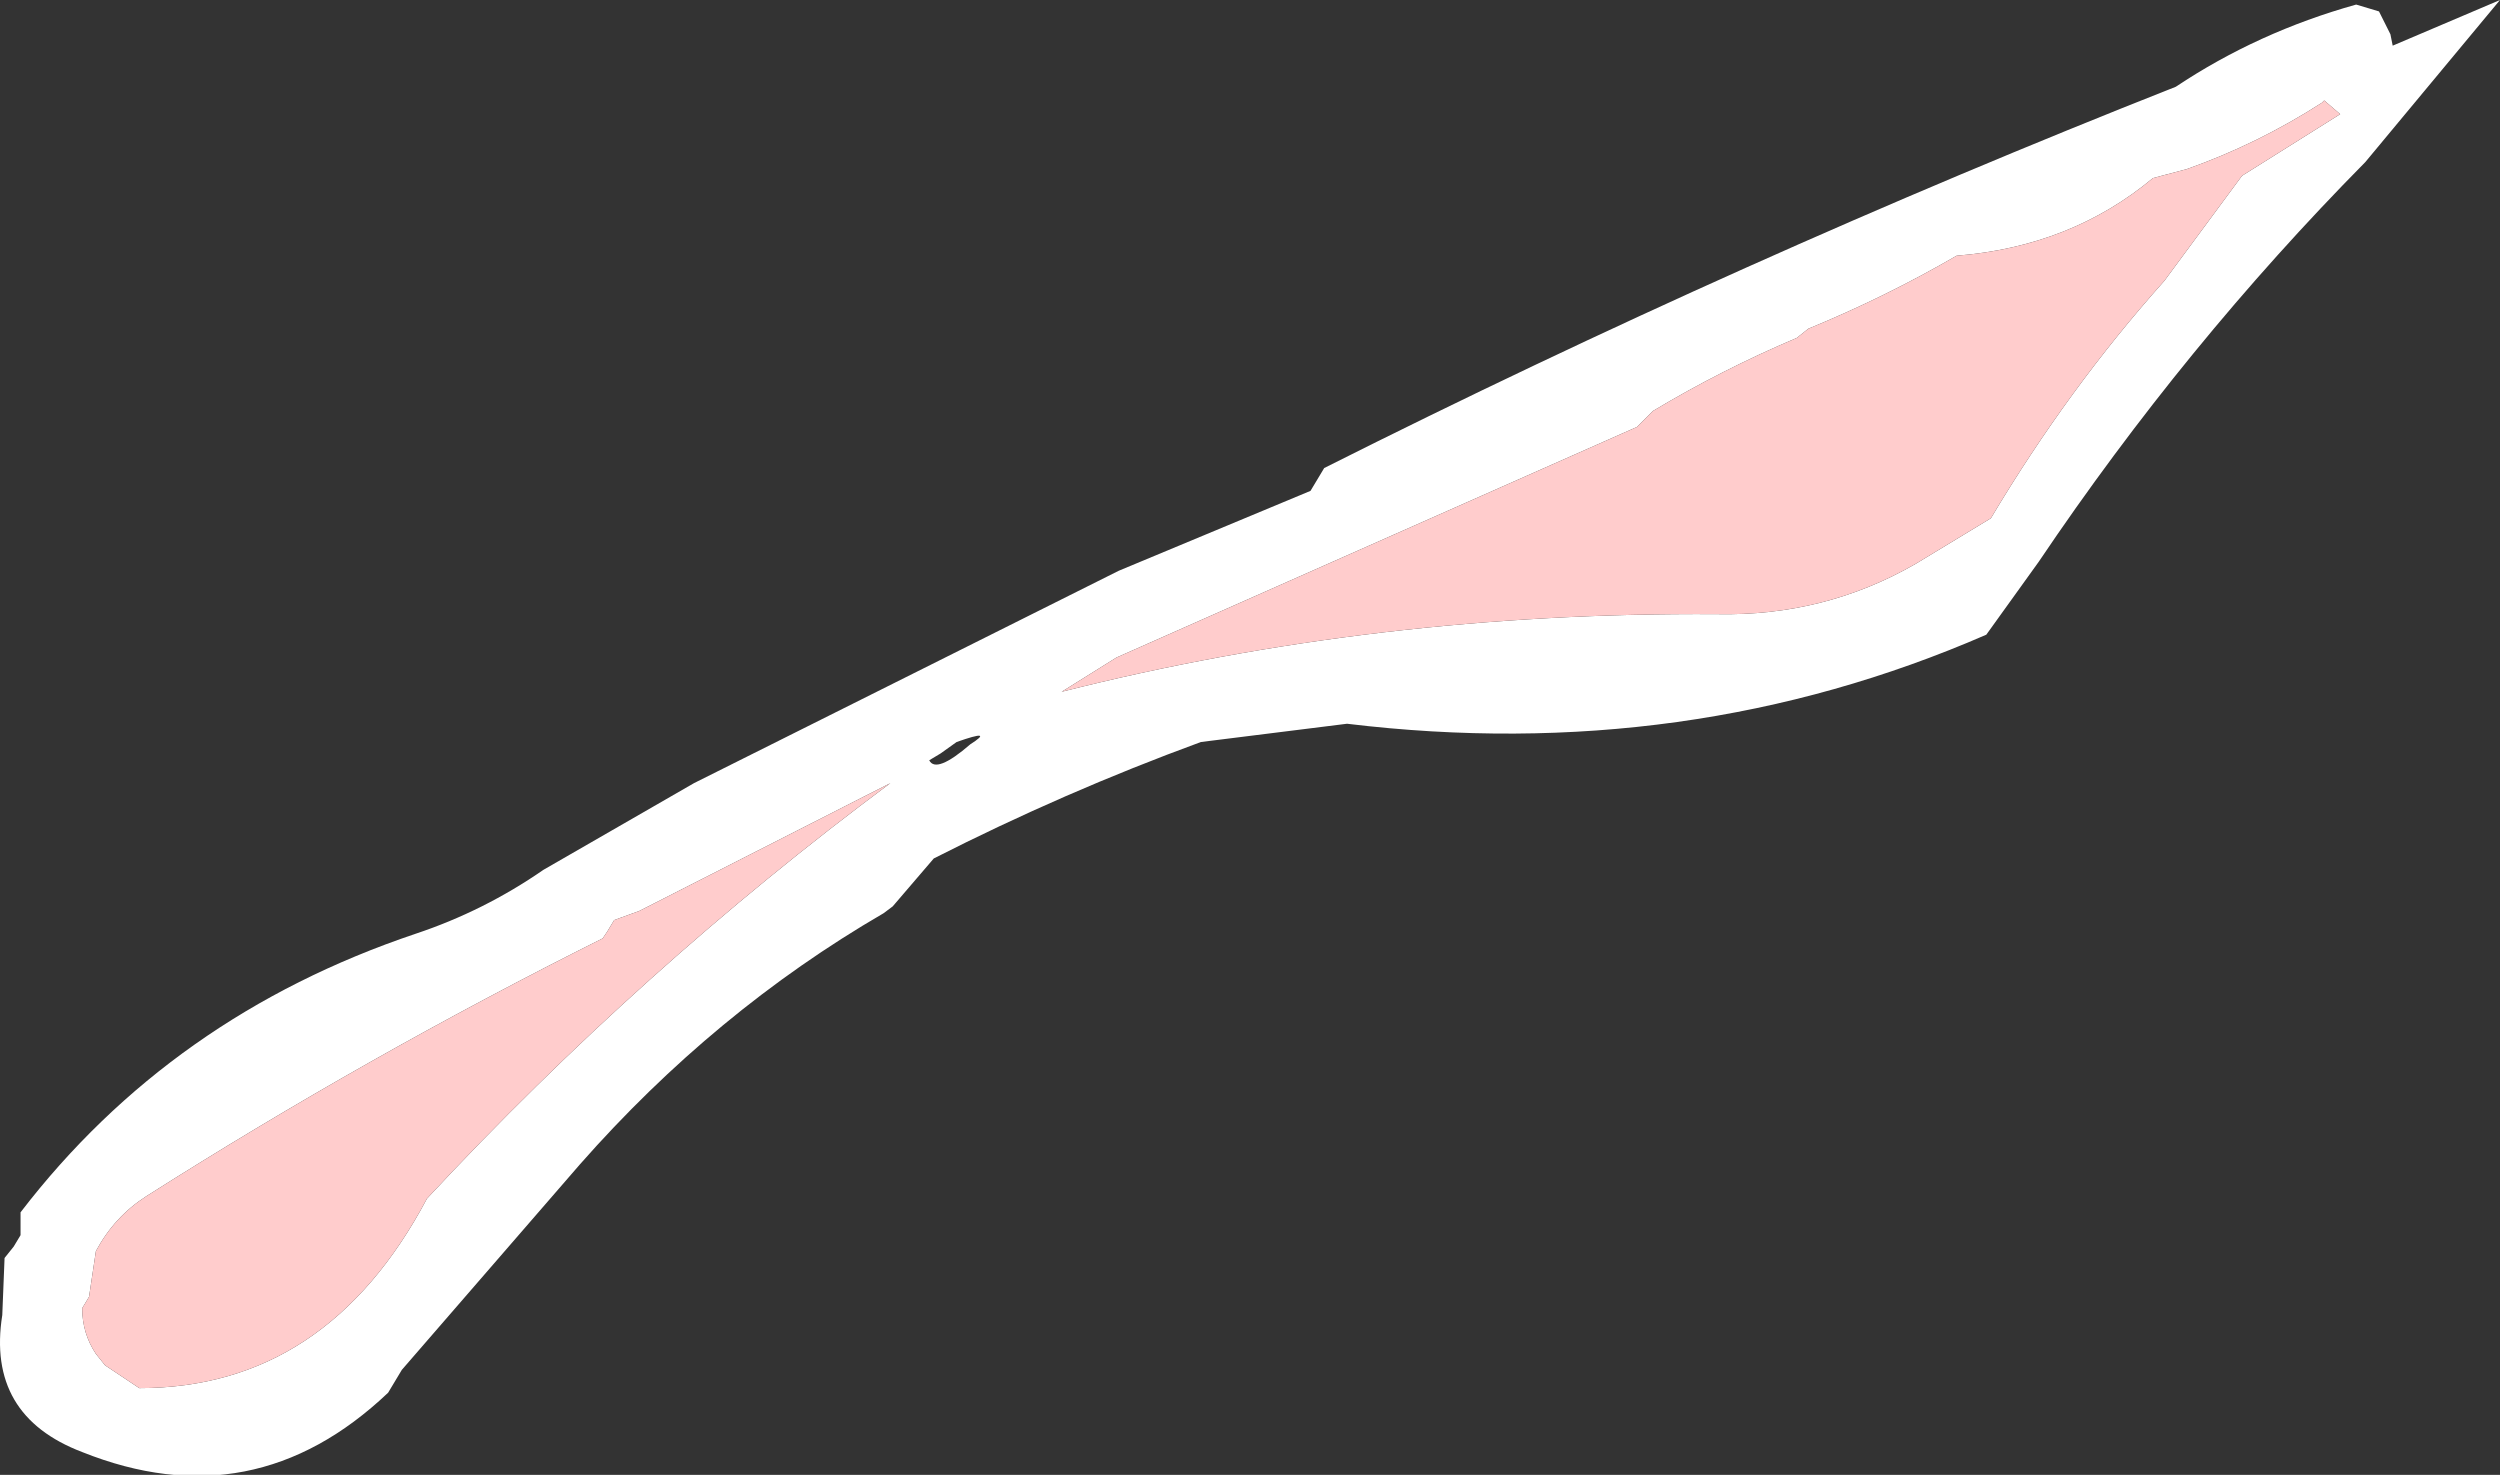
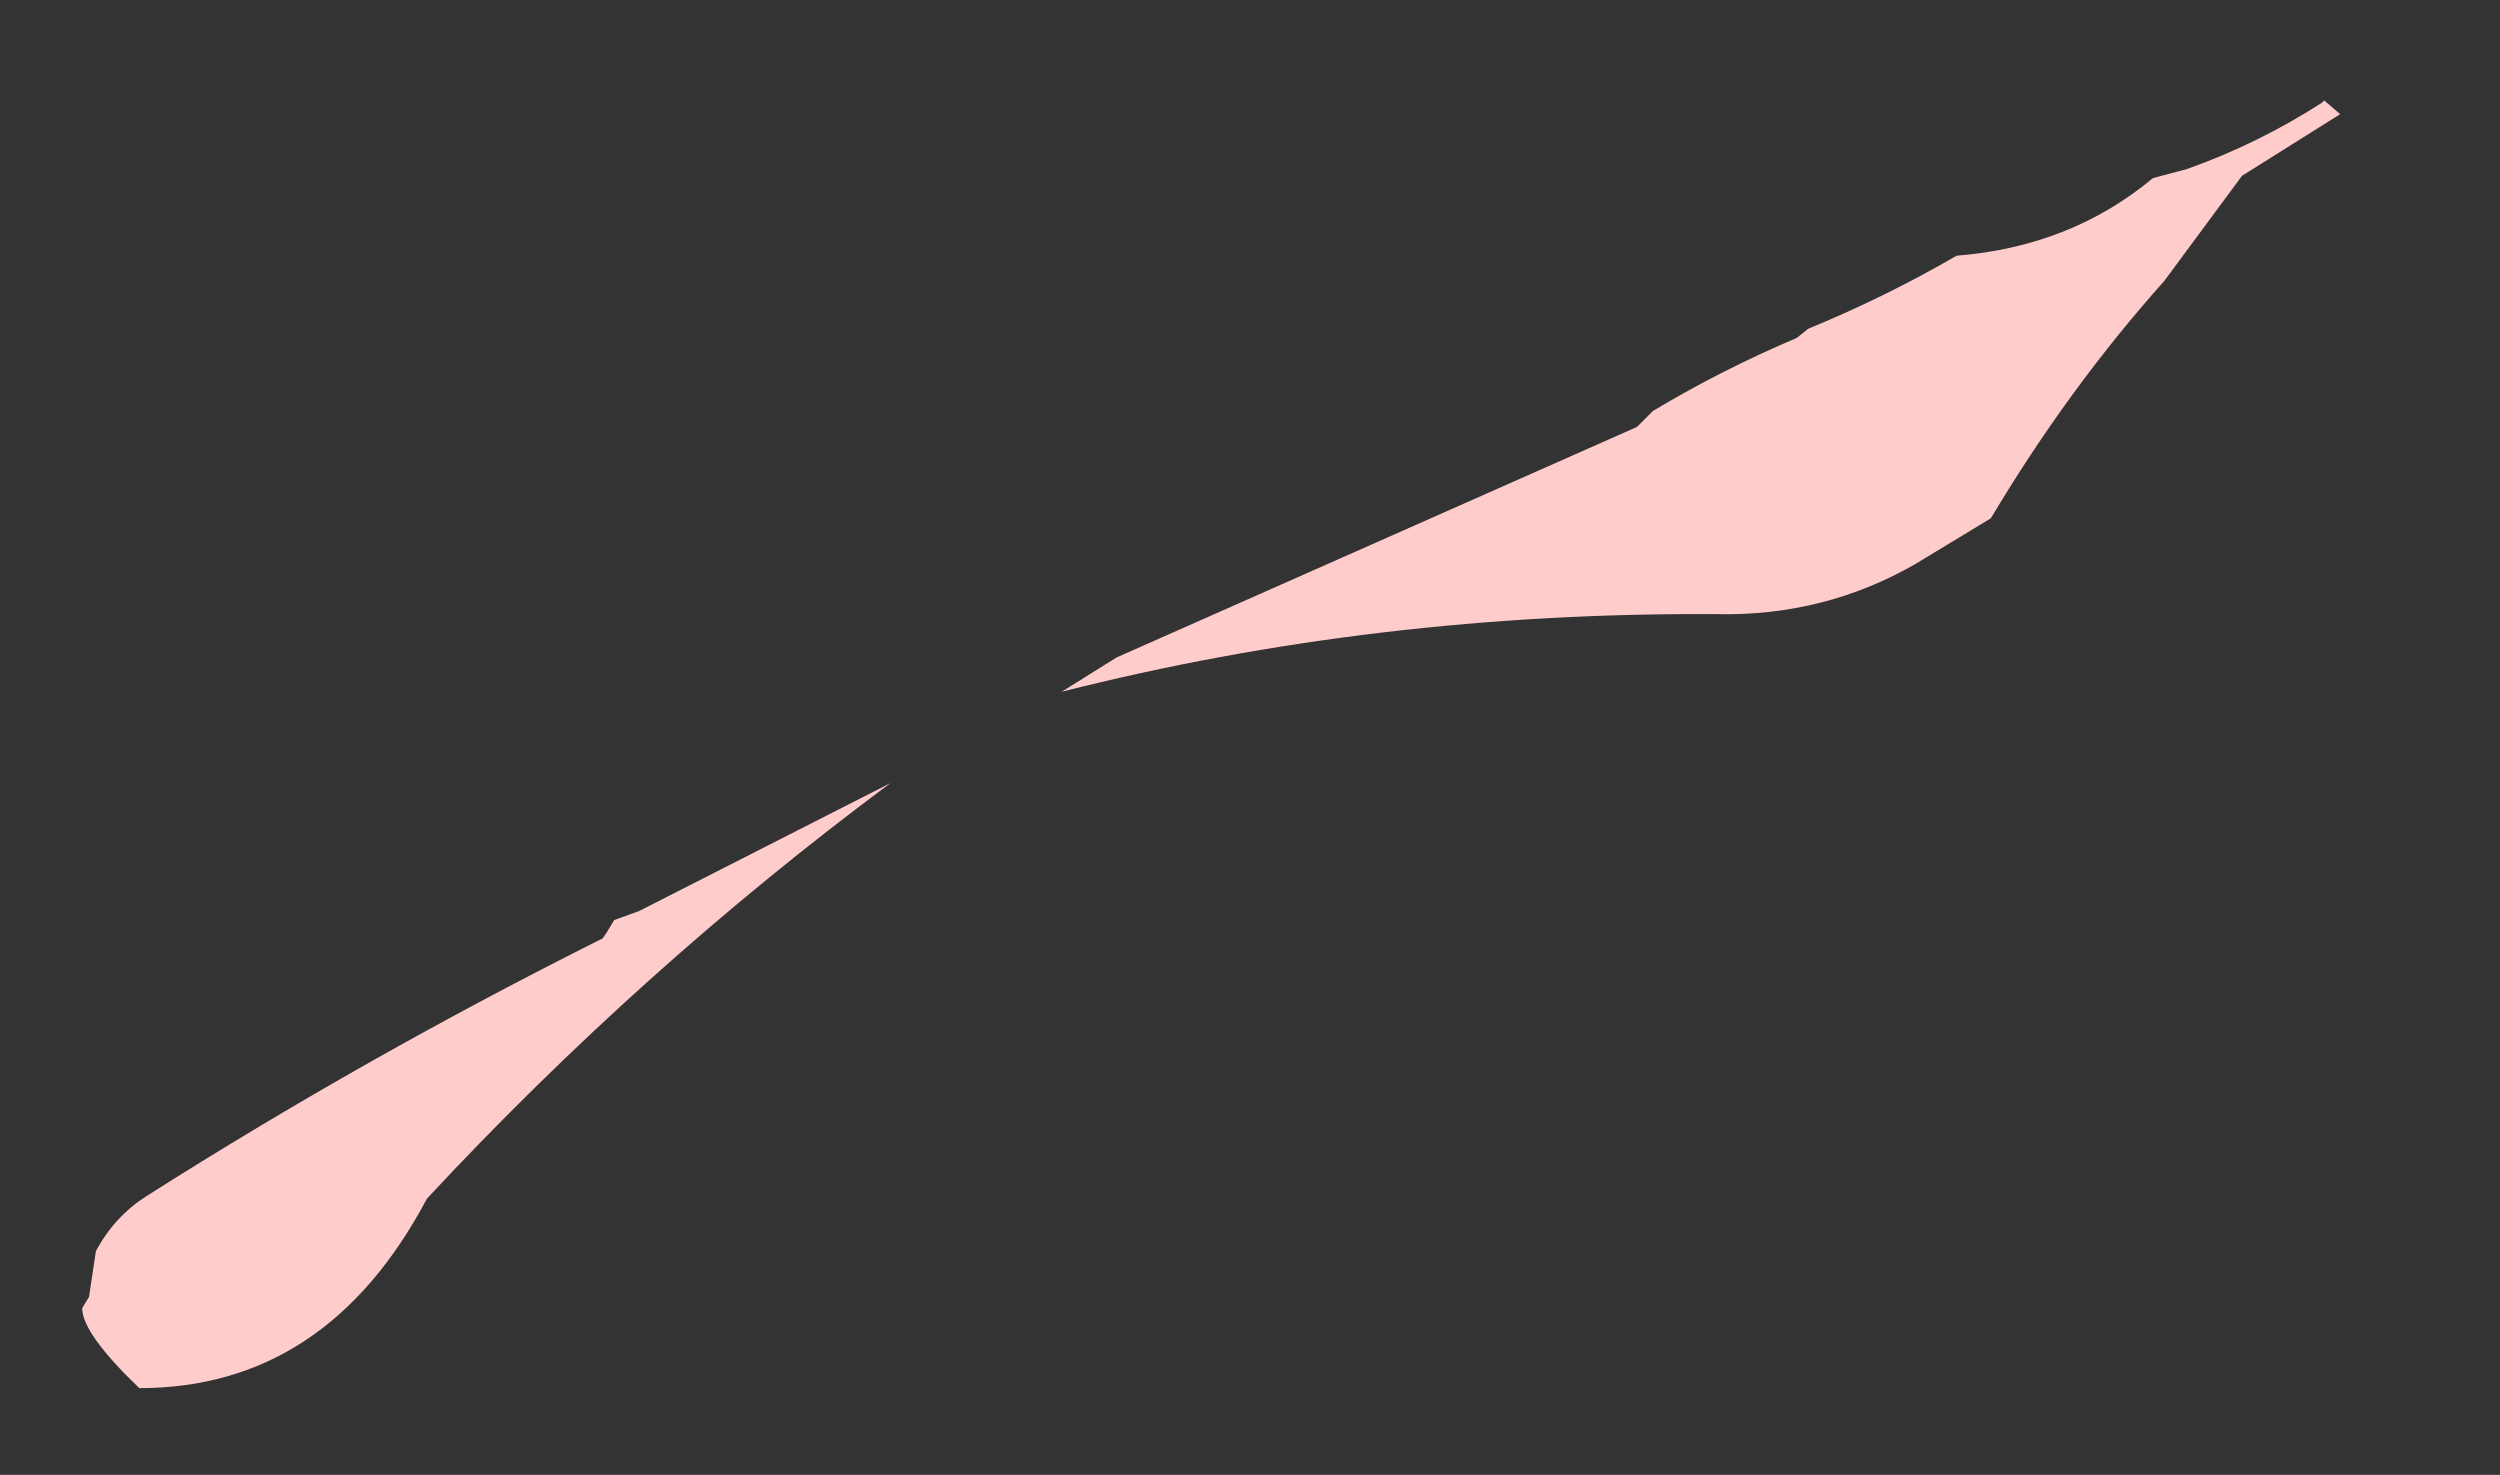
<svg xmlns="http://www.w3.org/2000/svg" height="32.3px" width="54.75px">
  <rect width="100%" height="100%" fill="#333333" stroke="none" />
  <g transform="matrix(1.0, 0.0, 0.0, 1.0, -202.25, -131.35)">
-     <path d="M221.75 148.5 L222.1 148.25 221.75 148.5 216.25 151.3 215.7 151.5 215.55 151.75 215.45 151.9 Q210.25 154.5 205.45 157.55 204.75 158.0 204.35 158.75 L204.2 159.75 204.05 160.0 Q204.05 160.55 204.35 161.0 L204.55 161.25 205.3 161.75 Q209.4 161.75 211.6 157.6 216.3 152.55 221.75 148.5 M228.55 147.6 Q225.55 148.7 222.7 150.15 L221.8 151.2 221.6 151.35 Q217.9 153.5 214.95 156.85 L211.05 161.35 210.75 161.85 Q207.8 164.65 204.05 163.15 201.95 162.35 202.3 160.15 L202.35 158.9 202.55 158.65 202.7 158.4 202.7 158.15 202.7 157.9 Q206.0 153.6 211.35 151.8 212.85 151.3 214.15 150.4 L217.45 148.5 226.75 143.85 230.95 142.1 231.1 141.85 231.25 141.6 Q240.4 137.0 249.9 133.25 251.7 132.05 253.85 131.45 L254.35 131.6 254.6 132.1 254.65 132.35 257.0 131.35 254.05 134.9 Q250.1 138.9 246.9 143.65 L245.75 145.25 Q239.2 148.1 231.75 147.2 L228.55 147.6 M223.2 147.6 L222.85 147.85 222.6 148.0 Q222.75 148.3 223.5 147.65 224.05 147.3 223.2 147.6 M225.5 146.5 Q232.4 144.75 239.85 144.8 242.2 144.85 244.2 143.7 L245.85 142.7 Q247.55 139.85 249.65 137.5 L251.35 135.2 253.5 133.85 253.15 133.55 253.1 133.6 Q251.7 134.5 250.15 135.05 L249.4 135.25 Q247.6 136.75 245.1 136.95 243.55 137.85 241.85 138.55 L241.6 138.75 Q239.95 139.45 238.45 140.35 L238.1 140.7 226.7 145.75 225.5 146.5" fill="#ffffff" fill-rule="evenodd" stroke="none" />
-     <path d="M221.75 148.5 Q216.3 152.55 211.6 157.6 209.4 161.75 205.3 161.75 L204.55 161.25 204.35 161.0 Q204.05 160.55 204.05 160.0 L204.2 159.75 204.35 158.75 Q204.75 158.0 205.45 157.55 210.25 154.5 215.45 151.9 L215.55 151.75 215.7 151.5 216.25 151.3 221.75 148.5 M225.5 146.5 L226.7 145.75 238.1 140.7 238.45 140.35 Q239.95 139.45 241.6 138.75 L241.85 138.55 Q243.55 137.85 245.1 136.95 247.6 136.75 249.4 135.25 L250.15 135.05 Q251.7 134.5 253.1 133.6 L253.15 133.55 253.5 133.85 251.35 135.2 249.65 137.5 Q247.55 139.85 245.85 142.7 L244.2 143.7 Q242.2 144.85 239.85 144.8 232.4 144.75 225.5 146.5" fill="#ffcccc" fill-rule="evenodd" stroke="none" />
+     <path d="M221.75 148.5 Q216.3 152.55 211.6 157.6 209.4 161.75 205.3 161.75 Q204.05 160.55 204.05 160.0 L204.2 159.75 204.35 158.75 Q204.75 158.0 205.45 157.55 210.25 154.5 215.45 151.9 L215.55 151.75 215.7 151.5 216.25 151.3 221.75 148.5 M225.5 146.5 L226.7 145.75 238.1 140.7 238.45 140.35 Q239.95 139.45 241.6 138.75 L241.85 138.55 Q243.55 137.85 245.1 136.95 247.6 136.75 249.4 135.25 L250.15 135.05 Q251.7 134.5 253.1 133.6 L253.15 133.55 253.5 133.85 251.35 135.2 249.65 137.5 Q247.55 139.85 245.85 142.7 L244.2 143.7 Q242.2 144.85 239.85 144.8 232.4 144.75 225.5 146.5" fill="#ffcccc" fill-rule="evenodd" stroke="none" />
  </g>
</svg>